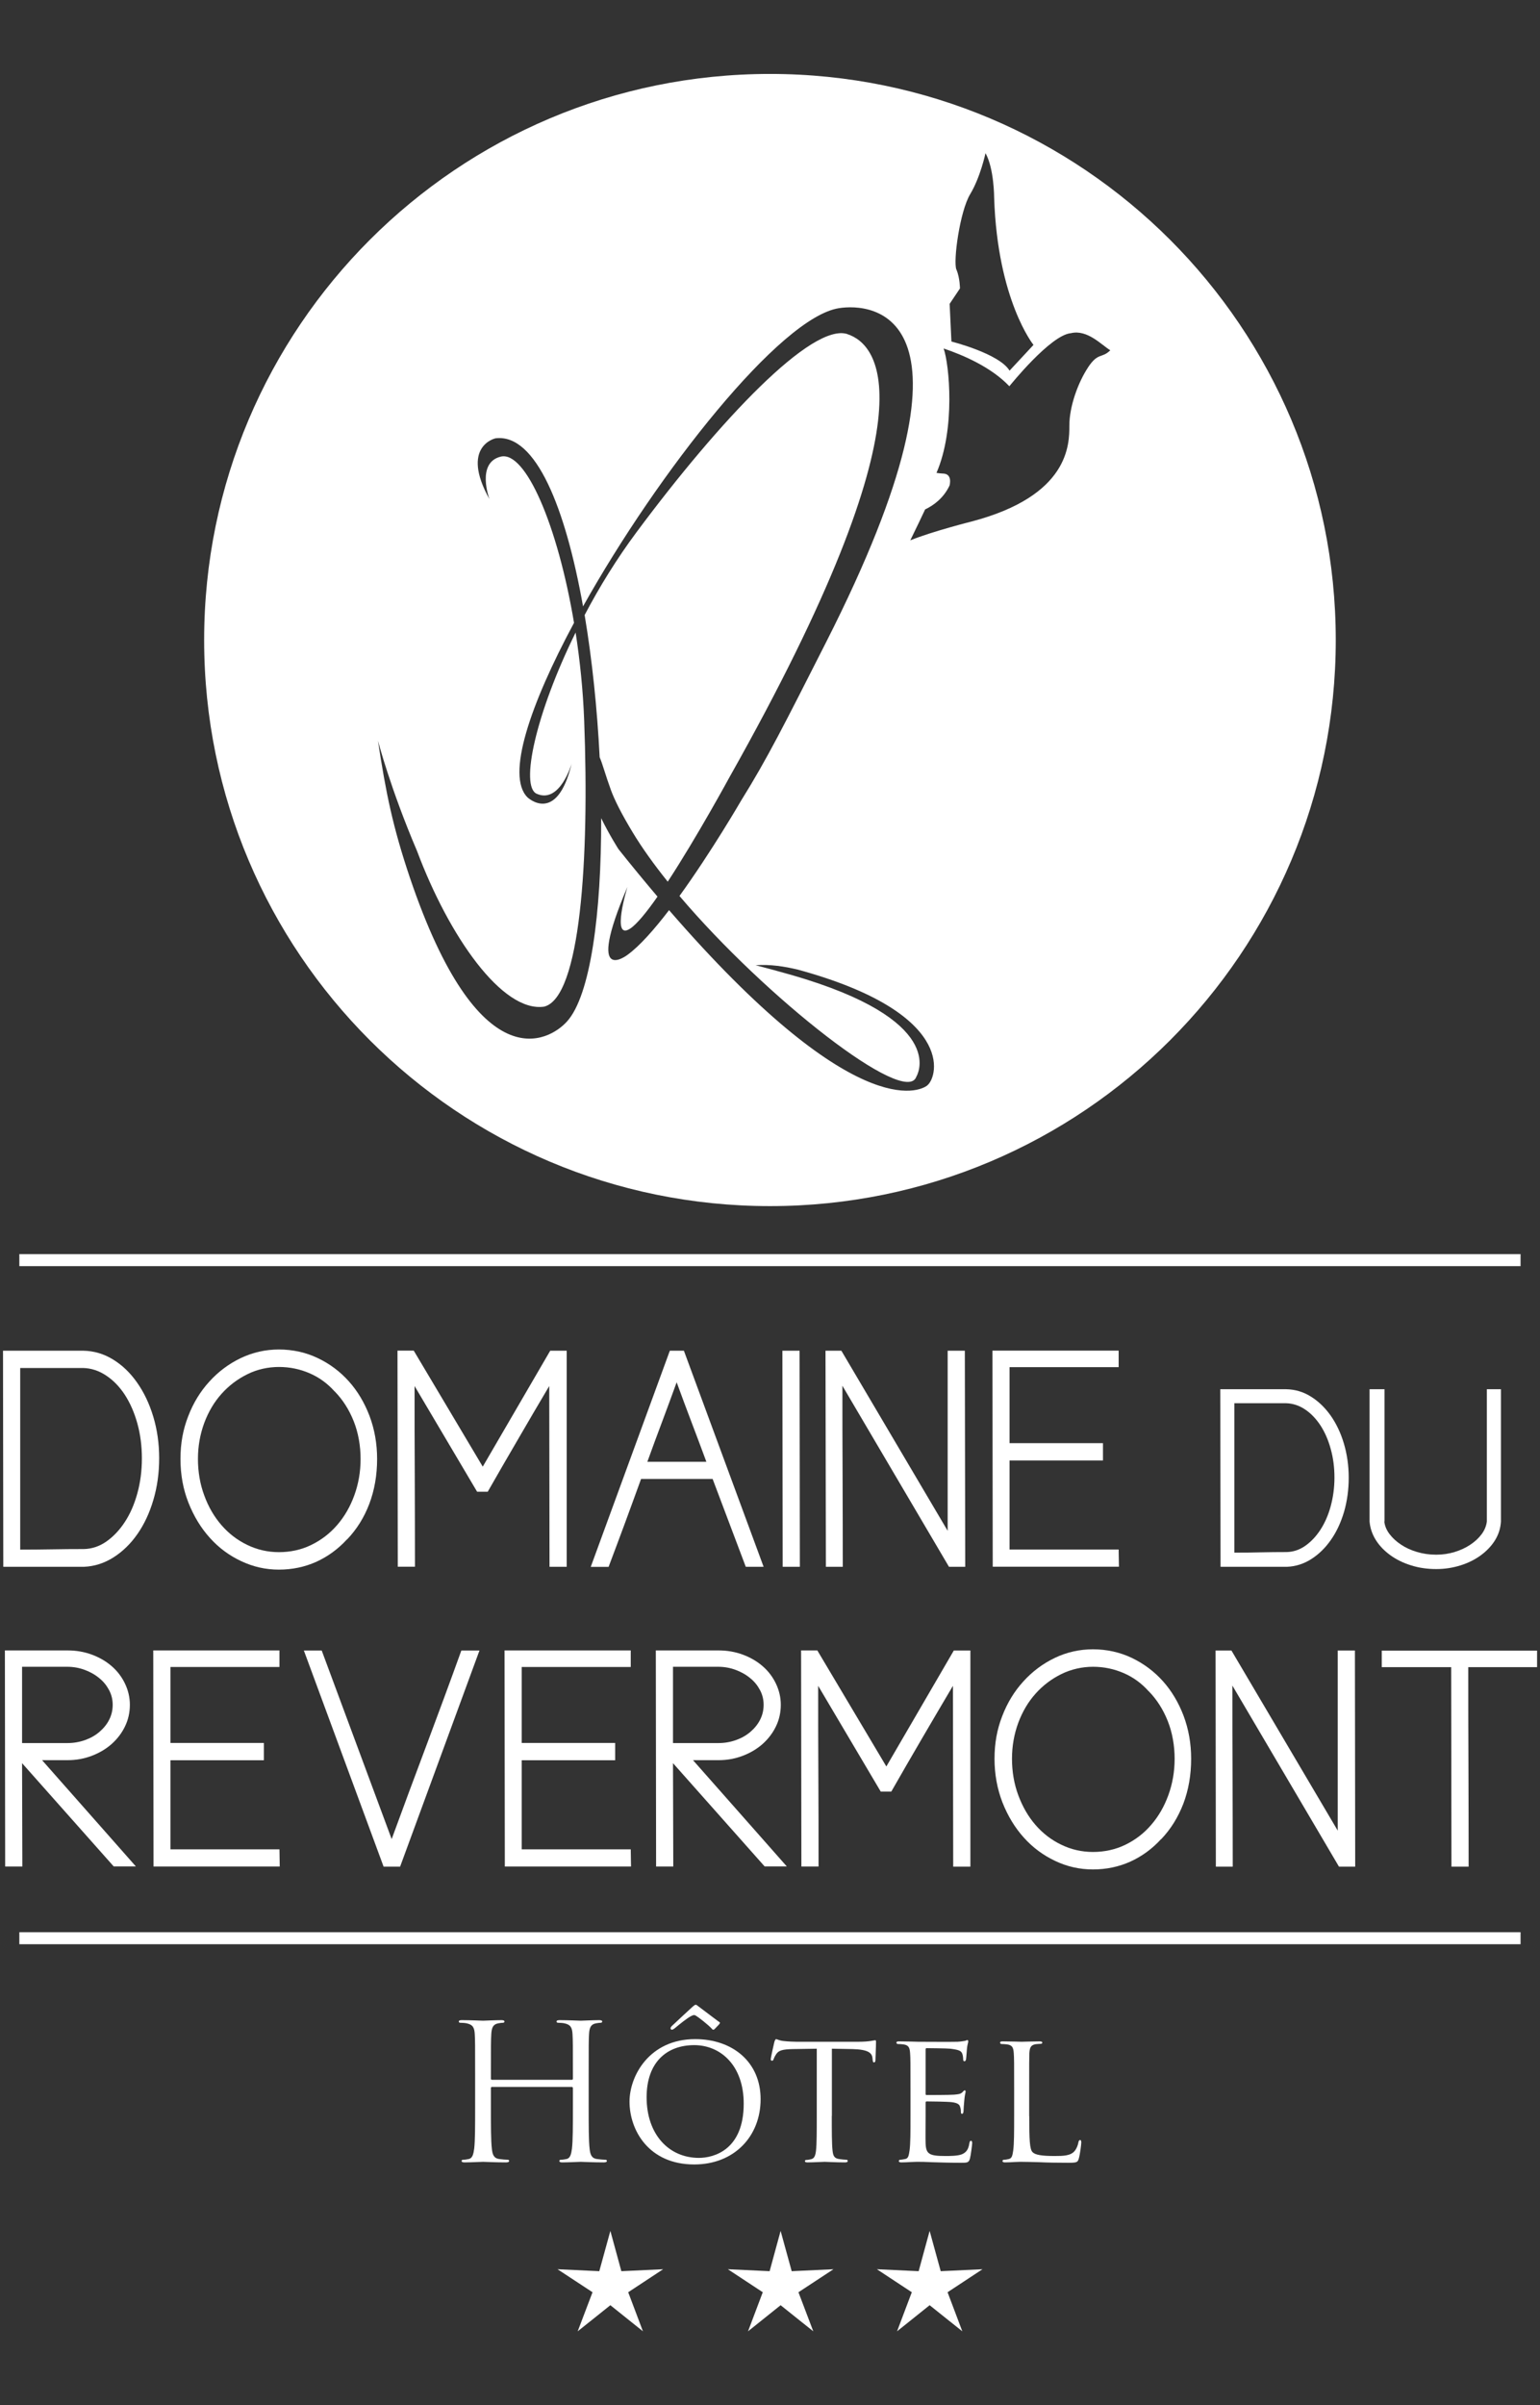
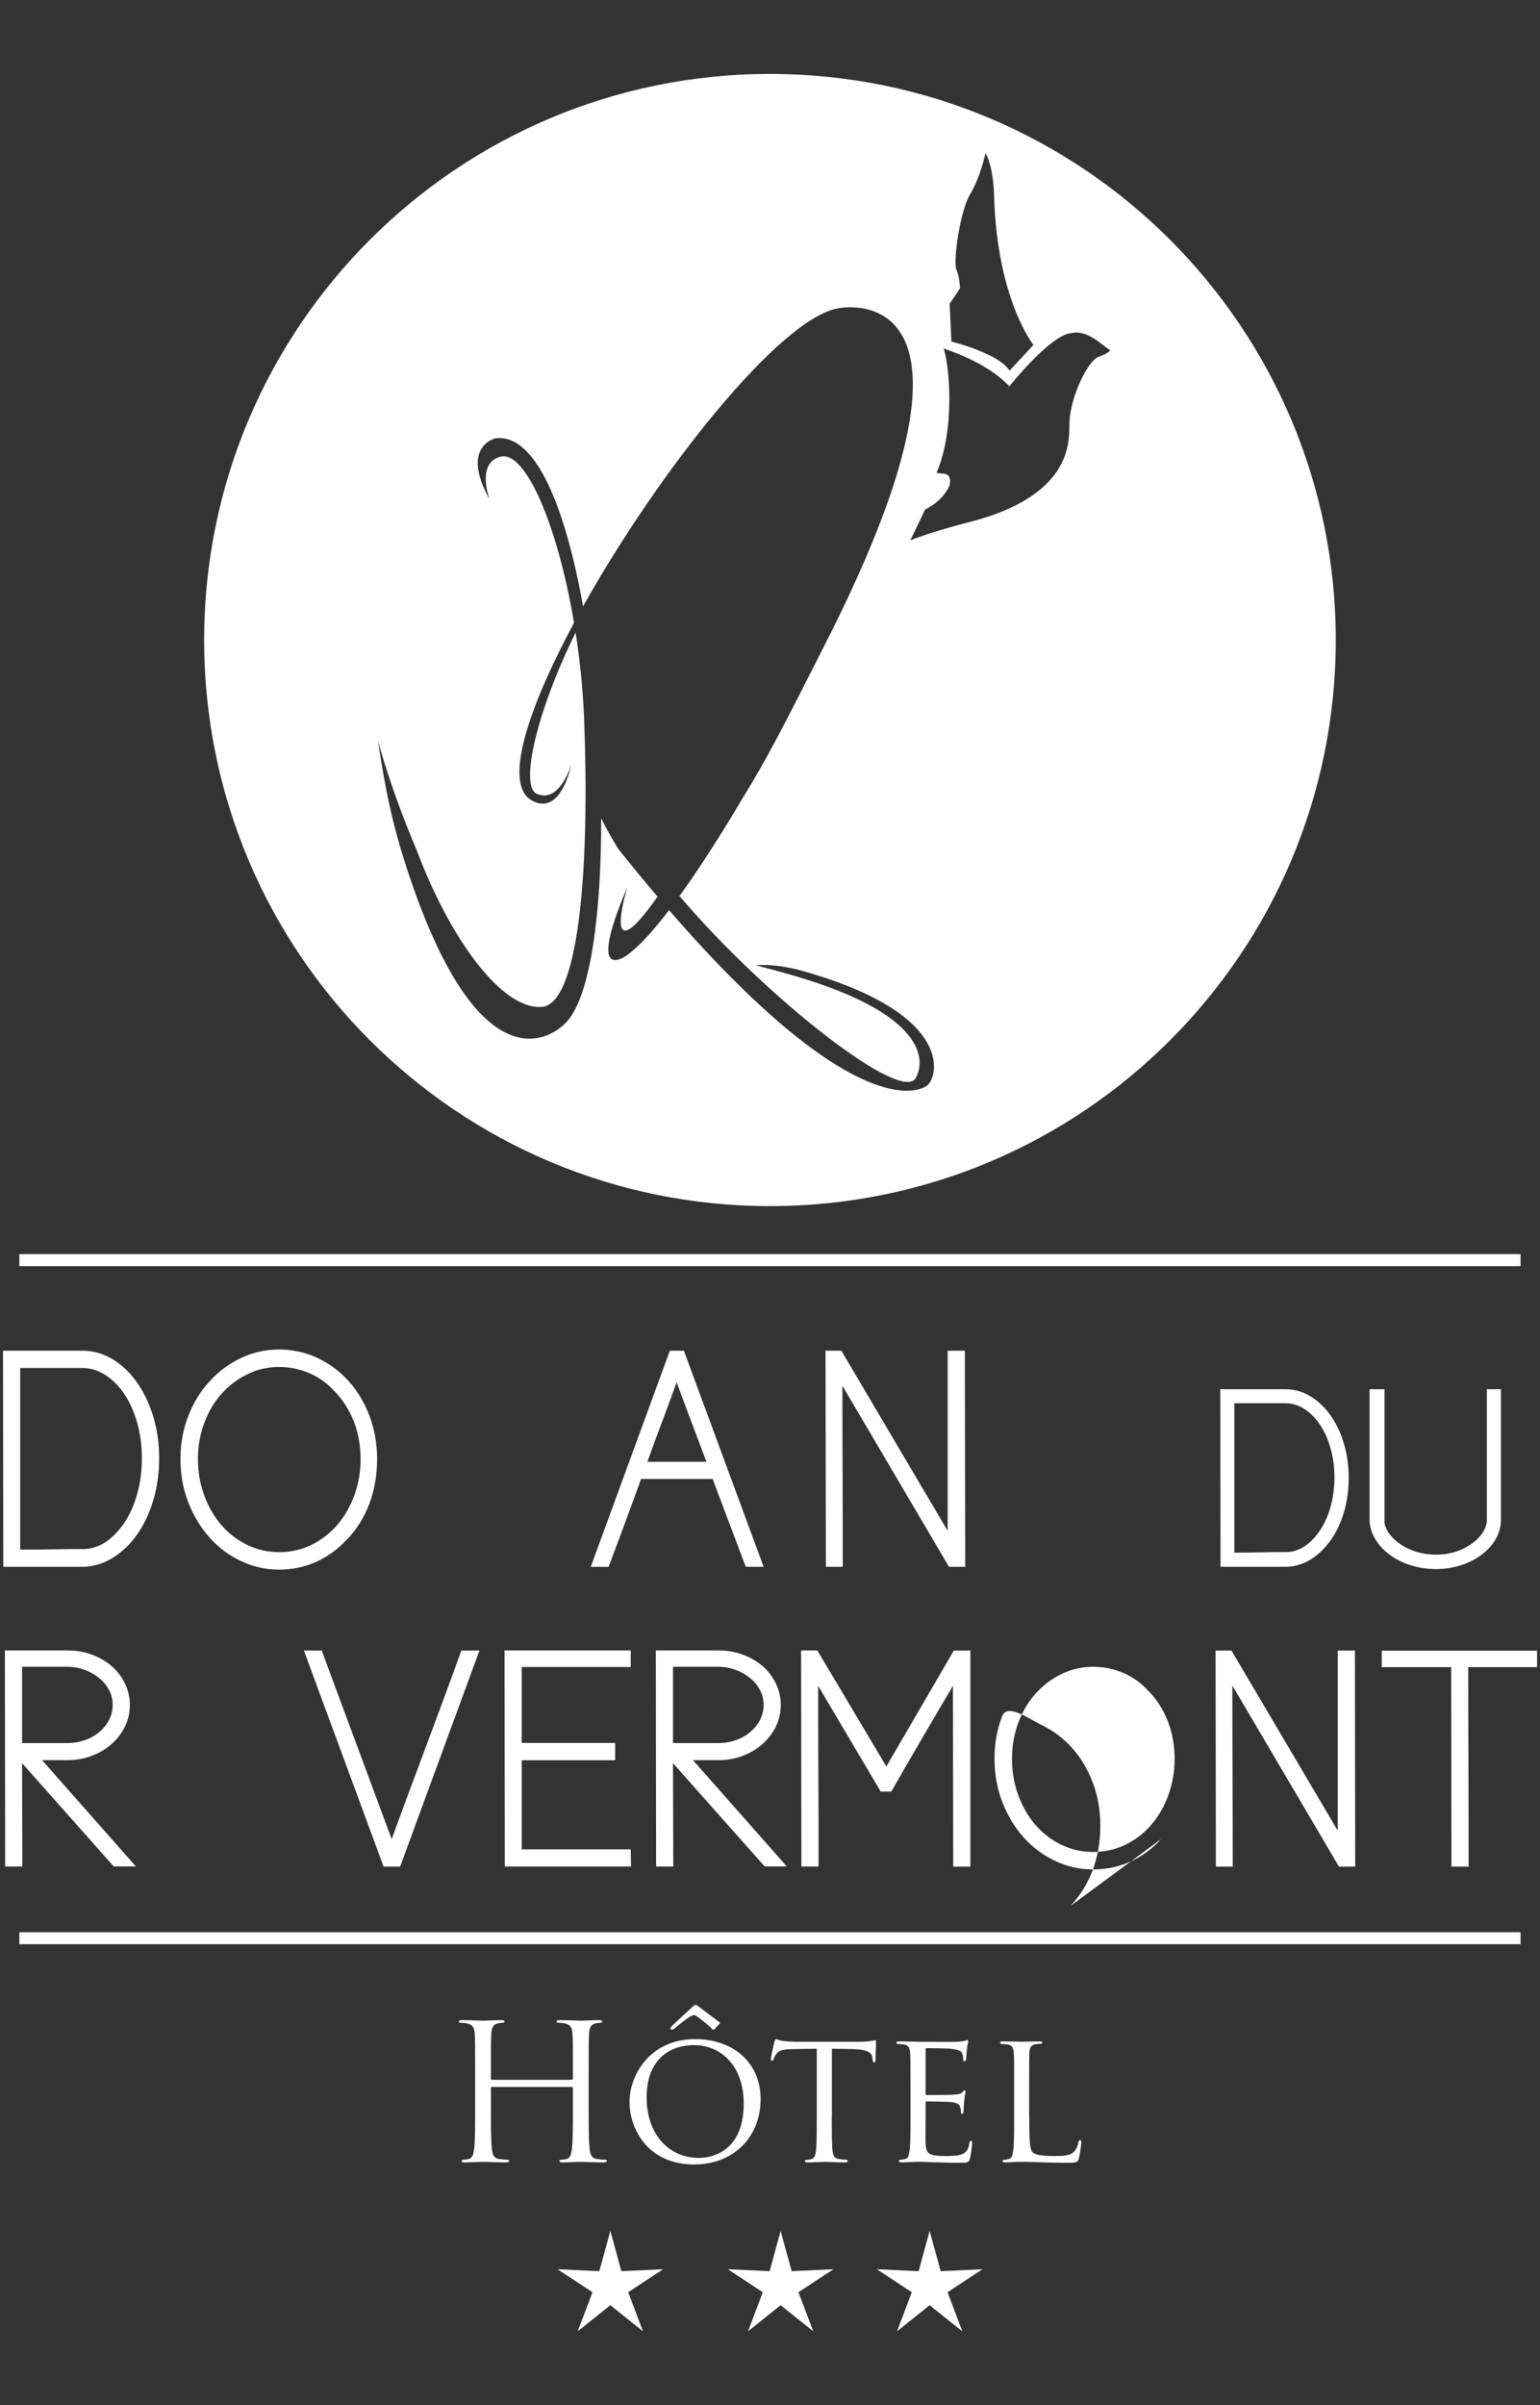
<svg xmlns="http://www.w3.org/2000/svg" id="Calque_1" viewBox="0 0 164 256">
  <rect x="0" y="0" width="164" height="256" fill="#333333" stroke="none" />
  <g>
-     <path d="M90.25,35.56c-3.77-1.24-13.58,9.14-22.44,21.05-2.13,2.86-3.99,5.88-5.55,8.85,.8,4.77,1.34,9.99,1.6,15.14,.29,.64,.61,1.87,1.2,3.49,.39,1.06,1.12,2.52,2.31,4.49,1,1.66,2.28,3.44,3.74,5.26,3.13-4.78,6.58-11.13,6.58-11.13,22.12-39.24,15.86-46.06,12.57-47.14Z" fill="#fff" />
    <path d="M82,7.87c-33.28,0-60.26,26.98-60.26,60.25s26.98,60.25,60.26,60.25,60.25-26.98,60.25-60.25S115.28,7.87,82,7.87Zm19.85,20.83c-.36-.91,.37-6.2,1.46-8.02,1.1-1.82,1.64-4.38,1.64-4.38,.92,1.64,.92,4.74,.92,4.74,.36,10.94,4.19,15.67,4.19,15.67l-2.55,2.74c-1.09-1.82-6.19-3.1-6.19-3.1l-.19-4.01,1.1-1.64s0-1.09-.37-2Zm-3.08,86.81c-.85,.71-7.9,4-27.52-18.64-1.57,2.05-3.14,3.83-4.43,4.76,0,0-4.59,3.53,0-7.24,0,0-1.78,5.79,.28,4.45,.71-.46,1.76-1.75,2.92-3.41-1.33-1.57-2.72-3.25-4.16-5.06,0,0-.94-1.46-1.84-3.29,.03,10.12-1.14,18.89-3.64,21.64-1.92,2.13-9.37,6.42-16.73-15.31-1.81-5.37-2.55-8.99-3.4-14.57,0,0,1.33,5.11,4.16,11.73,3.4,9.08,9.08,17.22,13.54,16.57,3.85-.97,4.83-15.64,4.26-30.48-.12-3.2-.45-6.36-.91-9.34-4.27,8.67-5.92,16.37-4.15,17.16,2.49,1.11,3.73-3.22,3.73-3.22-1.58,6.59-4.71,3.6-4.71,3.6-2.3-2.29,.28-9.87,4.96-18.57-1.74-10.37-5.16-18.33-7.8-17.69-2.65,.64-1.21,4.52-1.21,4.52-3.14-5.65,.65-6.47,.65-6.47,4.3-.54,7.46,7.45,9.32,17.89,8-14.29,21.01-30.77,27.25-31.74,3.37-.54,16.64,.1-1.37,35.56-4.45,8.77-6.26,12.38-9.04,16.84,0,0-3.14,5.42-6.57,10.16,9.23,10.88,24.09,22.48,25.22,19.24,0,0,3.52-5.57-11.76-10.37-2.12-.67-5.36-1.5-5.36-1.5,1.6-.11,3.07,.13,4.51,.47,16.76,4.58,14.94,11.35,13.8,12.3Zm17.11-76.42c-1.09,1.64-2,4.19-2,6.2s0,7.47-10.39,10.21c0,0-4.22,1.06-6.55,2.01,.87-1.81,.98-2,1.58-3.29,.92-.44,1.97-1.21,2.6-2.54,0,0,.37-1.28-.73-1.28-.13,0-.51-.04-.66-.07,2.04-4.7,1.36-11.56,.76-13.24,2.08,.7,5.08,1.99,7,4.02,0,0,4.38-5.47,6.56-5.65,1.76-.42,3.28,1.28,4.19,1.82-.92,.91-1.28,.18-2.37,1.82Z" fill="#fff" />
  </g>
  <g>
    <g>
      <g>
        <rect x="2.06" y="133.48" width="159.87" height="1.28" fill="#fff" />
        <rect x="2.06" y="205.65" width="159.87" height="1.28" fill="#fff" />
      </g>
      <g>
        <path d="M.32,143.76H8.87c1.13,.02,2.18,.33,3.16,.93,.98,.6,1.83,1.41,2.56,2.45,.73,1.03,1.31,2.24,1.73,3.63,.42,1.39,.63,2.87,.63,4.44s-.21,3.06-.62,4.44c-.41,1.39-.98,2.6-1.7,3.63-.72,1.03-1.57,1.86-2.55,2.48-.98,.62-2.02,.95-3.13,1H.35l-.03-23Zm1.83,1.83v19.34c1.13,0,2.26-.01,3.39-.03,1.13-.02,2.26-.03,3.39-.03,.87-.02,1.67-.29,2.41-.81,.74-.52,1.4-1.22,1.96-2.08,.57-.87,1.01-1.88,1.33-3.05,.32-1.16,.48-2.4,.48-3.71s-.16-2.55-.48-3.71c-.32-1.16-.77-2.18-1.33-3.05-.57-.87-1.23-1.55-2-2.06-.77-.51-1.58-.78-2.45-.8H2.15Z" fill="#fff" />
        <path d="M36.96,163.83c-.95,1.04-2.05,1.84-3.28,2.4-1.23,.55-2.56,.83-3.98,.83s-2.73-.3-4.01-.9c-1.28-.6-2.39-1.42-3.34-2.48-.95-1.05-1.71-2.3-2.28-3.74-.57-1.44-.85-2.99-.85-4.66s.27-3.13,.82-4.54c.54-1.41,1.29-2.64,2.25-3.69,.95-1.05,2.07-1.89,3.34-2.5,1.28-.61,2.63-.92,4.08-.92s2.87,.31,4.14,.92c1.28,.61,2.38,1.44,3.31,2.48,.93,1.04,1.66,2.27,2.2,3.69,.53,1.42,.8,2.94,.8,4.56,0,1.73-.28,3.32-.83,4.78-.55,1.45-1.34,2.71-2.36,3.78Zm-1.33-15.74c-.75-.84-1.64-1.49-2.66-1.93-1.02-.44-2.11-.67-3.26-.67s-2.32,.25-3.36,.77c-1.04,.51-1.96,1.2-2.75,2.08-.79,.88-1.4,1.91-1.85,3.11-.44,1.2-.67,2.47-.67,3.83s.22,2.67,.67,3.88c.44,1.21,1.05,2.26,1.83,3.16,.78,.9,1.69,1.6,2.75,2.11,1.05,.51,2.18,.77,3.38,.77s2.39-.25,3.44-.77c1.05-.51,1.97-1.21,2.75-2.11,.78-.9,1.39-1.95,1.83-3.16,.44-1.21,.67-2.5,.67-3.88s-.24-2.78-.73-4.01c-.49-1.23-1.16-2.29-2.03-3.18Z" fill="#fff" />
-         <path d="M58.59,143.76h1.76v23h-1.83l-.03-19.24c-1.09,1.84-2.19,3.71-3.29,5.61-1.11,1.9-2.2,3.78-3.26,5.64h-1.13l-6.66-11.25c0,3.22,0,6.43,.02,9.63,.01,3.21,.02,6.41,.02,9.6h-1.83l-.03-23h1.73l7.35,12.35,7.19-12.35Z" fill="#fff" />
        <path d="M71.33,143.76h1.5l8.49,23h-1.9l-3.53-9.35h-7.62c-.55,1.53-1.13,3.09-1.71,4.68-.59,1.59-1.17,3.15-1.75,4.68h-1.9l8.42-23Zm3.89,11.81c-.55-1.49-1.08-2.89-1.58-4.21-.5-1.32-1.03-2.73-1.58-4.24-.53,1.46-1.05,2.87-1.56,4.23-.51,1.35-1.03,2.76-1.56,4.23h6.29Z" fill="#fff" />
-         <path d="M85.18,166.76h-1.83l-.03-23h1.83l.03,23Z" fill="#fff" />
        <path d="M89.6,143.76l11.32,19.17v-19.17h1.83l.04,23h-1.73l-11.35-19.27c0,3.22,0,6.43,.02,9.65,.01,3.22,.02,6.42,.02,9.62h-1.8l-.04-23h1.7Z" fill="#fff" />
-         <path d="M117.46,155.44h-9.95v9.48h11.62l.03,1.83h-13.44l-.03-23h13.44v1.76h-11.62v8.09h9.95v1.83Z" fill="#fff" />
        <path d="M129.95,147.86h7.03c.93,.02,1.8,.27,2.6,.77,.8,.49,1.5,1.16,2.11,2.01,.6,.85,1.08,1.84,1.42,2.98,.34,1.14,.52,2.36,.52,3.65s-.17,2.51-.5,3.65c-.34,1.14-.8,2.13-1.4,2.98-.59,.85-1.29,1.53-2.09,2.04-.8,.51-1.66,.78-2.57,.82h-7.09l-.03-18.9Zm1.5,1.5v15.89c.93,0,1.86,0,2.79-.03,.93-.02,1.86-.03,2.79-.03,.71-.02,1.37-.24,1.98-.67,.61-.43,1.15-1,1.61-1.71,.46-.71,.83-1.54,1.09-2.5,.26-.96,.4-1.97,.4-3.05s-.13-2.09-.4-3.05c-.26-.96-.63-1.79-1.09-2.5-.47-.71-1.01-1.28-1.64-1.7-.63-.42-1.3-.64-2.01-.66h-5.53Z" fill="#fff" />
        <path d="M147.42,161.94c.05,.47,.24,.92,.56,1.34s.72,.79,1.22,1.12c.49,.33,1.06,.59,1.7,.78,.64,.19,1.32,.29,2.05,.29,.69,0,1.35-.1,1.97-.29,.62-.19,1.18-.45,1.67-.78,.49-.33,.89-.7,1.2-1.12,.31-.42,.49-.87,.55-1.34v-14.08h1.5v14.08c-.04,.69-.24,1.35-.61,1.96-.37,.61-.88,1.15-1.5,1.61-.63,.47-1.35,.83-2.17,1.09-.82,.26-1.69,.4-2.6,.4-.97,0-1.87-.13-2.71-.4-.84-.26-1.58-.63-2.21-1.09-.64-.47-1.15-1-1.53-1.61-.38-.61-.6-1.26-.66-1.96v-14.08h1.59v14.08Z" fill="#fff" />
        <path d="M2.35,187.68l.03,10.98H.55l-.03-23H7.21c.91,0,1.77,.15,2.58,.45s1.51,.71,2.11,1.23c.6,.52,1.07,1.14,1.41,1.85,.34,.71,.52,1.46,.52,2.26s-.17,1.59-.52,2.3c-.34,.71-.82,1.33-1.41,1.86-.6,.53-1.3,.95-2.11,1.26s-1.67,.47-2.58,.47h-2.73c1.62,1.84,3.29,3.73,5.01,5.67,1.72,1.94,3.38,3.82,4.98,5.64h-2.36l-9.75-10.98Zm0-10.28v8.12H7.21c.64,0,1.26-.11,1.85-.32,.59-.21,1.1-.5,1.53-.87,.43-.37,.78-.79,1.03-1.28,.25-.49,.38-1.02,.38-1.6s-.13-1.08-.38-1.56c-.26-.49-.6-.92-1.05-1.28-.44-.37-.96-.66-1.55-.88-.59-.22-1.21-.33-1.88-.33H2.35Z" fill="#fff" />
-         <path d="M28.1,187.35h-9.95v9.48h11.61l.03,1.83h-13.44l-.03-23h13.44v1.76h-11.61v8.09h9.95v1.83Z" fill="#fff" />
        <path d="M32.36,175.67h1.9l7.45,20.07c1.22-3.33,2.46-6.68,3.73-10.05,1.26-3.37,2.5-6.71,3.69-10.02h1.93l-8.45,23h-1.76l-8.49-23Z" fill="#fff" />
        <path d="M65.51,187.35h-9.95v9.48h11.61l.03,1.83h-13.44l-.03-23h13.44v1.76h-11.61v8.09h9.95v1.83Z" fill="#fff" />
        <path d="M71.67,187.68l.03,10.98h-1.83l-.03-23h6.69c.91,0,1.77,.15,2.58,.45s1.51,.71,2.11,1.23c.6,.52,1.07,1.14,1.41,1.85,.34,.71,.52,1.46,.52,2.26s-.17,1.59-.52,2.3c-.34,.71-.82,1.33-1.41,1.86-.6,.53-1.3,.95-2.11,1.26s-1.67,.47-2.58,.47h-2.73c1.62,1.84,3.29,3.73,5.01,5.67,1.72,1.94,3.38,3.82,4.98,5.64h-2.36l-9.75-10.98Zm0-10.28v8.12h4.86c.64,0,1.26-.11,1.85-.32,.59-.21,1.1-.5,1.53-.87,.43-.37,.78-.79,1.03-1.28,.25-.49,.38-1.02,.38-1.6s-.13-1.08-.38-1.56c-.26-.49-.6-.92-1.05-1.28-.44-.37-.96-.66-1.55-.88-.59-.22-1.21-.33-1.88-.33h-4.79Z" fill="#fff" />
        <path d="M101.58,175.67h1.76v23h-1.83l-.03-19.24c-1.09,1.84-2.19,3.71-3.3,5.61-1.11,1.9-2.2,3.78-3.26,5.64h-1.13l-6.66-11.25c0,3.22,0,6.43,.02,9.63s.02,6.41,.02,9.6h-1.83l-.03-23h1.73l7.35,12.35,7.19-12.35Z" fill="#fff" />
-         <path d="M123.65,195.74c-.95,1.04-2.05,1.84-3.28,2.4-1.23,.55-2.56,.83-3.98,.83s-2.74-.3-4.01-.9c-1.27-.6-2.39-1.42-3.34-2.48-.95-1.05-1.71-2.3-2.28-3.74-.56-1.44-.85-3-.85-4.66s.27-3.13,.82-4.54c.54-1.41,1.29-2.64,2.25-3.69,.95-1.05,2.07-1.89,3.34-2.5,1.27-.61,2.63-.92,4.08-.92s2.87,.31,4.14,.92c1.27,.61,2.38,1.44,3.31,2.48,.93,1.04,1.66,2.27,2.2,3.69,.53,1.42,.8,2.94,.8,4.56,0,1.73-.28,3.32-.83,4.78-.56,1.45-1.34,2.71-2.36,3.78Zm-1.33-15.74c-.75-.84-1.64-1.49-2.66-1.93-1.02-.44-2.11-.67-3.26-.67s-2.32,.26-3.36,.77c-1.04,.51-1.96,1.2-2.75,2.08-.79,.88-1.4,1.91-1.85,3.11-.44,1.2-.67,2.47-.67,3.83s.22,2.67,.67,3.88c.45,1.21,1.05,2.26,1.83,3.16,.78,.9,1.69,1.6,2.75,2.11,1.05,.51,2.18,.77,3.38,.77s2.39-.25,3.45-.77c1.05-.51,1.97-1.21,2.74-2.11,.78-.9,1.39-1.95,1.83-3.16,.44-1.21,.67-2.5,.67-3.88s-.24-2.78-.73-4.01c-.49-1.23-1.16-2.29-2.03-3.18Z" fill="#fff" />
+         <path d="M123.65,195.74c-.95,1.04-2.05,1.84-3.28,2.4-1.23,.55-2.56,.83-3.98,.83s-2.74-.3-4.01-.9c-1.27-.6-2.39-1.42-3.34-2.48-.95-1.05-1.71-2.3-2.28-3.74-.56-1.44-.85-3-.85-4.66s.27-3.13,.82-4.54s2.87,.31,4.14,.92c1.27,.61,2.38,1.44,3.31,2.48,.93,1.04,1.66,2.27,2.2,3.69,.53,1.42,.8,2.94,.8,4.56,0,1.73-.28,3.32-.83,4.78-.56,1.45-1.34,2.71-2.36,3.78Zm-1.33-15.74c-.75-.84-1.64-1.49-2.66-1.93-1.02-.44-2.11-.67-3.26-.67s-2.32,.26-3.36,.77c-1.04,.51-1.96,1.2-2.75,2.08-.79,.88-1.4,1.91-1.85,3.11-.44,1.2-.67,2.47-.67,3.83s.22,2.67,.67,3.88c.45,1.21,1.05,2.26,1.83,3.16,.78,.9,1.69,1.6,2.75,2.11,1.05,.51,2.18,.77,3.38,.77s2.39-.25,3.45-.77c1.05-.51,1.97-1.21,2.74-2.11,.78-.9,1.39-1.95,1.83-3.16,.44-1.21,.67-2.5,.67-3.88s-.24-2.78-.73-4.01c-.49-1.23-1.16-2.29-2.03-3.18Z" fill="#fff" />
        <path d="M131.14,175.67l11.32,19.17v-19.17h1.83l.03,23h-1.73l-11.35-19.27c0,3.22,0,6.43,.02,9.65,.01,3.22,.02,6.42,.02,9.62h-1.8l-.03-23h1.7Z" fill="#fff" />
        <path d="M156.36,177.43c0,3.53,0,7.07,.02,10.62,.01,3.55,.02,7.09,.02,10.62h-1.83l-.03-21.23h-7.39v-1.76h16.54v1.76h-7.32Z" fill="#fff" />
      </g>
    </g>
    <g>
      <polygon points="83.13 237.44 84.31 241.73 88.76 241.52 85.03 243.97 86.61 248.13 83.13 245.35 79.66 248.13 81.23 243.97 77.51 241.52 81.96 241.73 83.13 237.44" fill="#fff" />
      <polygon points="99 237.44 100.18 241.73 104.63 241.52 100.91 243.97 102.48 248.13 99 245.35 95.53 248.13 97.1 243.97 93.38 241.52 97.83 241.73 99 237.44" fill="#fff" />
      <polygon points="65 237.44 66.17 241.73 70.62 241.52 66.9 243.97 68.47 248.13 65 245.35 61.52 248.13 63.1 243.97 59.37 241.52 63.82 241.73 65 237.44" fill="#fff" />
    </g>
    <g>
      <path d="M62.69,224.34c0,1.92,0,3.51,.1,4.35,.06,.58,.18,1.02,.78,1.1,.28,.04,.72,.08,.9,.08,.12,0,.16,.06,.16,.12,0,.1-.1,.16-.32,.16-1.1,0-2.36-.06-2.46-.06s-1.36,.06-1.96,.06c-.22,0-.32-.04-.32-.16,0-.06,.04-.12,.16-.12,.18,0,.42-.04,.6-.08,.4-.08,.5-.52,.58-1.1,.1-.84,.1-2.42,.1-4.35v-2.1c0-.08-.06-.12-.12-.12h-8.49c-.06,0-.12,.02-.12,.12v2.1c0,1.92,0,3.51,.1,4.35,.06,.58,.18,1.02,.78,1.1,.28,.04,.72,.08,.9,.08,.12,0,.16,.06,.16,.12,0,.1-.1,.16-.32,.16-1.1,0-2.36-.06-2.46-.06s-1.36,.06-1.96,.06c-.22,0-.32-.04-.32-.16,0-.06,.04-.12,.16-.12,.18,0,.42-.04,.6-.08,.4-.08,.5-.52,.58-1.1,.1-.84,.1-2.42,.1-4.35v-3.52c0-3.13,0-3.69-.04-4.33-.04-.68-.2-1-.86-1.14-.16-.04-.5-.06-.68-.06-.08,0-.16-.04-.16-.12,0-.12,.1-.16,.32-.16,.9,0,2.16,.06,2.26,.06s1.36-.06,1.96-.06c.22,0,.32,.04,.32,.16,0,.08-.08,.12-.16,.12-.14,0-.26,.02-.5,.06-.54,.1-.7,.44-.74,1.14-.04,.64-.04,1.2-.04,4.33v.42c0,.1,.06,.12,.12,.12h8.49c.06,0,.12-.02,.12-.12v-.42c0-3.13,0-3.69-.04-4.33-.04-.68-.2-1-.86-1.14-.16-.04-.5-.06-.68-.06-.08,0-.16-.04-.16-.12,0-.12,.1-.16,.32-.16,.9,0,2.16,.06,2.26,.06s1.36-.06,1.96-.06c.22,0,.32,.04,.32,.16,0,.08-.08,.12-.16,.12-.14,0-.26,.02-.5,.06-.54,.1-.7,.44-.74,1.14-.04,.64-.04,1.2-.04,4.33v3.52Z" fill="#fff" />
      <path d="M74.03,217.03c3.97,0,6.97,2.42,6.97,6.39s-2.82,6.95-7.07,6.95c-4.83,0-6.89-3.63-6.89-6.69,0-2.74,2.12-6.65,6.99-6.65Zm.4,12.64c1.58,0,4.77-.84,4.77-5.77,0-4.09-2.48-6.23-5.27-6.23-2.94,0-5.07,1.84-5.07,5.55,0,3.97,2.38,6.45,5.57,6.45Zm1.72-13.76c-.08,.08-.12,.12-.18,.12s-.1-.02-.16-.1c-.4-.44-1.44-1.24-1.68-1.38-.08-.04-.14-.08-.2-.08-.08,0-.16,.02-.32,.1-.46,.24-1.22,.86-1.7,1.26-.16,.14-.3,.2-.36,.2-.08,0-.14-.08-.14-.16s.06-.14,.12-.22c.2-.2,2.02-1.88,2.24-2.08,.16-.14,.26-.2,.32-.2,.08,0,.16,.08,.32,.2,.16,.12,1.76,1.32,2.02,1.52,.18,.12,.24,.16,.24,.2,0,.06-.06,.12-.1,.18l-.42,.44Z" fill="#fff" />
      <path d="M88.58,225.2c0,1.64,0,2.98,.08,3.69,.06,.5,.14,.82,.68,.9,.24,.04,.64,.08,.8,.08,.12,0,.14,.08,.14,.14,0,.08-.08,.14-.28,.14-.96,0-2.08-.06-2.18-.06-.08,0-1.3,.06-1.82,.06-.2,0-.28-.04-.28-.14,0-.06,.04-.12,.14-.12,.16,0,.36-.04,.52-.08,.36-.08,.46-.42,.52-.92,.08-.7,.08-2.04,.08-3.69v-7.15l-2.54,.04c-1.1,.02-1.52,.14-1.78,.54-.2,.3-.22,.42-.28,.54-.04,.14-.1,.16-.18,.16-.04,0-.12-.04-.12-.14,0-.18,.34-1.7,.38-1.84,.02-.1,.12-.32,.18-.32,.12,0,.3,.14,.78,.2,.5,.06,1.18,.08,1.38,.08h6.65c.58,0,.98-.04,1.26-.08,.26-.04,.42-.08,.5-.08s.08,.1,.08,.2c0,.52-.06,1.74-.06,1.94,0,.14-.08,.22-.16,.22s-.12-.06-.14-.3l-.02-.18c-.06-.52-.44-.9-2.12-.94l-2.2-.04v7.15Z" fill="#fff" />
      <path d="M96.96,222.2c0-2.64,0-3.13-.04-3.67-.04-.58-.14-.86-.72-.94-.14-.02-.44-.04-.6-.04-.06,0-.14-.08-.14-.14,0-.1,.08-.14,.28-.14,.8,0,1.94,.04,2.04,.04,.12,0,3.81,.02,4.21,0,.34-.02,.66-.08,.8-.1,.08-.02,.16-.08,.24-.08,.06,0,.08,.08,.08,.16,0,.12-.1,.32-.14,.8-.02,.16-.06,.92-.1,1.12-.02,.08-.08,.18-.16,.18-.1,0-.14-.08-.14-.22,0-.12-.02-.4-.1-.6-.12-.28-.3-.4-1.26-.52-.3-.04-2.34-.06-2.54-.06-.08,0-.1,.06-.1,.18v4.63c0,.12,0,.18,.1,.18,.22,0,2.54,0,2.94-.04,.42-.04,.68-.06,.86-.24,.12-.12,.2-.22,.26-.22s.1,.04,.1,.14-.1,.38-.14,.94c-.04,.34-.08,.98-.08,1.1,0,.14-.04,.32-.16,.32-.08,0-.12-.06-.12-.16,0-.16,0-.34-.08-.56-.06-.24-.22-.44-.9-.52-.48-.06-2.36-.08-2.66-.08-.1,0-.12,.06-.12,.12v1.42c0,.58-.02,2.56,0,2.91,.04,1.14,.36,1.36,2.1,1.36,.46,0,1.3,0,1.76-.18,.46-.2,.7-.5,.8-1.18,.04-.2,.08-.26,.18-.26s.12,.14,.12,.26-.14,1.28-.24,1.64c-.12,.44-.3,.44-.98,.44-1.32,0-2.34-.04-3.07-.06-.74-.04-1.2-.04-1.46-.04-.04,0-.38,0-.76,.02-.34,.02-.74,.04-1.02,.04-.18,0-.28-.04-.28-.14,0-.06,.04-.14,.14-.14,.16,0,.38-.06,.54-.08,.34-.06,.38-.4,.46-.9,.1-.7,.1-2.04,.1-3.69v-3Z" fill="#fff" />
      <path d="M109.61,225.24c0,2.5,.04,3.53,.36,3.83,.28,.28,.96,.4,2.34,.4,.92,0,1.7-.02,2.12-.52,.22-.26,.36-.62,.42-.96,.02-.12,.08-.22,.18-.22,.08,0,.12,.08,.12,.26s-.12,1.2-.26,1.7c-.12,.4-.18,.46-1.12,.46-1.26,0-2.25-.02-3.07-.06-.8-.02-1.4-.04-1.92-.04-.08,0-.38,0-.72,.02-.36,.02-.74,.04-1.02,.04-.18,0-.28-.04-.28-.14,0-.06,.04-.14,.14-.14,.16,0,.38-.04,.54-.08,.34-.08,.38-.4,.46-.9,.1-.7,.1-2.04,.1-3.69v-3c0-2.64,0-3.13-.04-3.67-.04-.58-.14-.86-.72-.94-.14-.02-.44-.04-.6-.04-.06,0-.14-.08-.14-.14,0-.1,.08-.14,.28-.14,.8,0,1.9,.04,2,.04,.08,0,1.4-.04,1.94-.04,.18,0,.28,.04,.28,.14,0,.06-.08,.12-.14,.12-.12,0-.38,.02-.58,.04-.52,.1-.62,.36-.66,.96-.02,.54-.02,1.02-.02,3.67v3.04Z" fill="#fff" />
    </g>
  </g>
</svg>